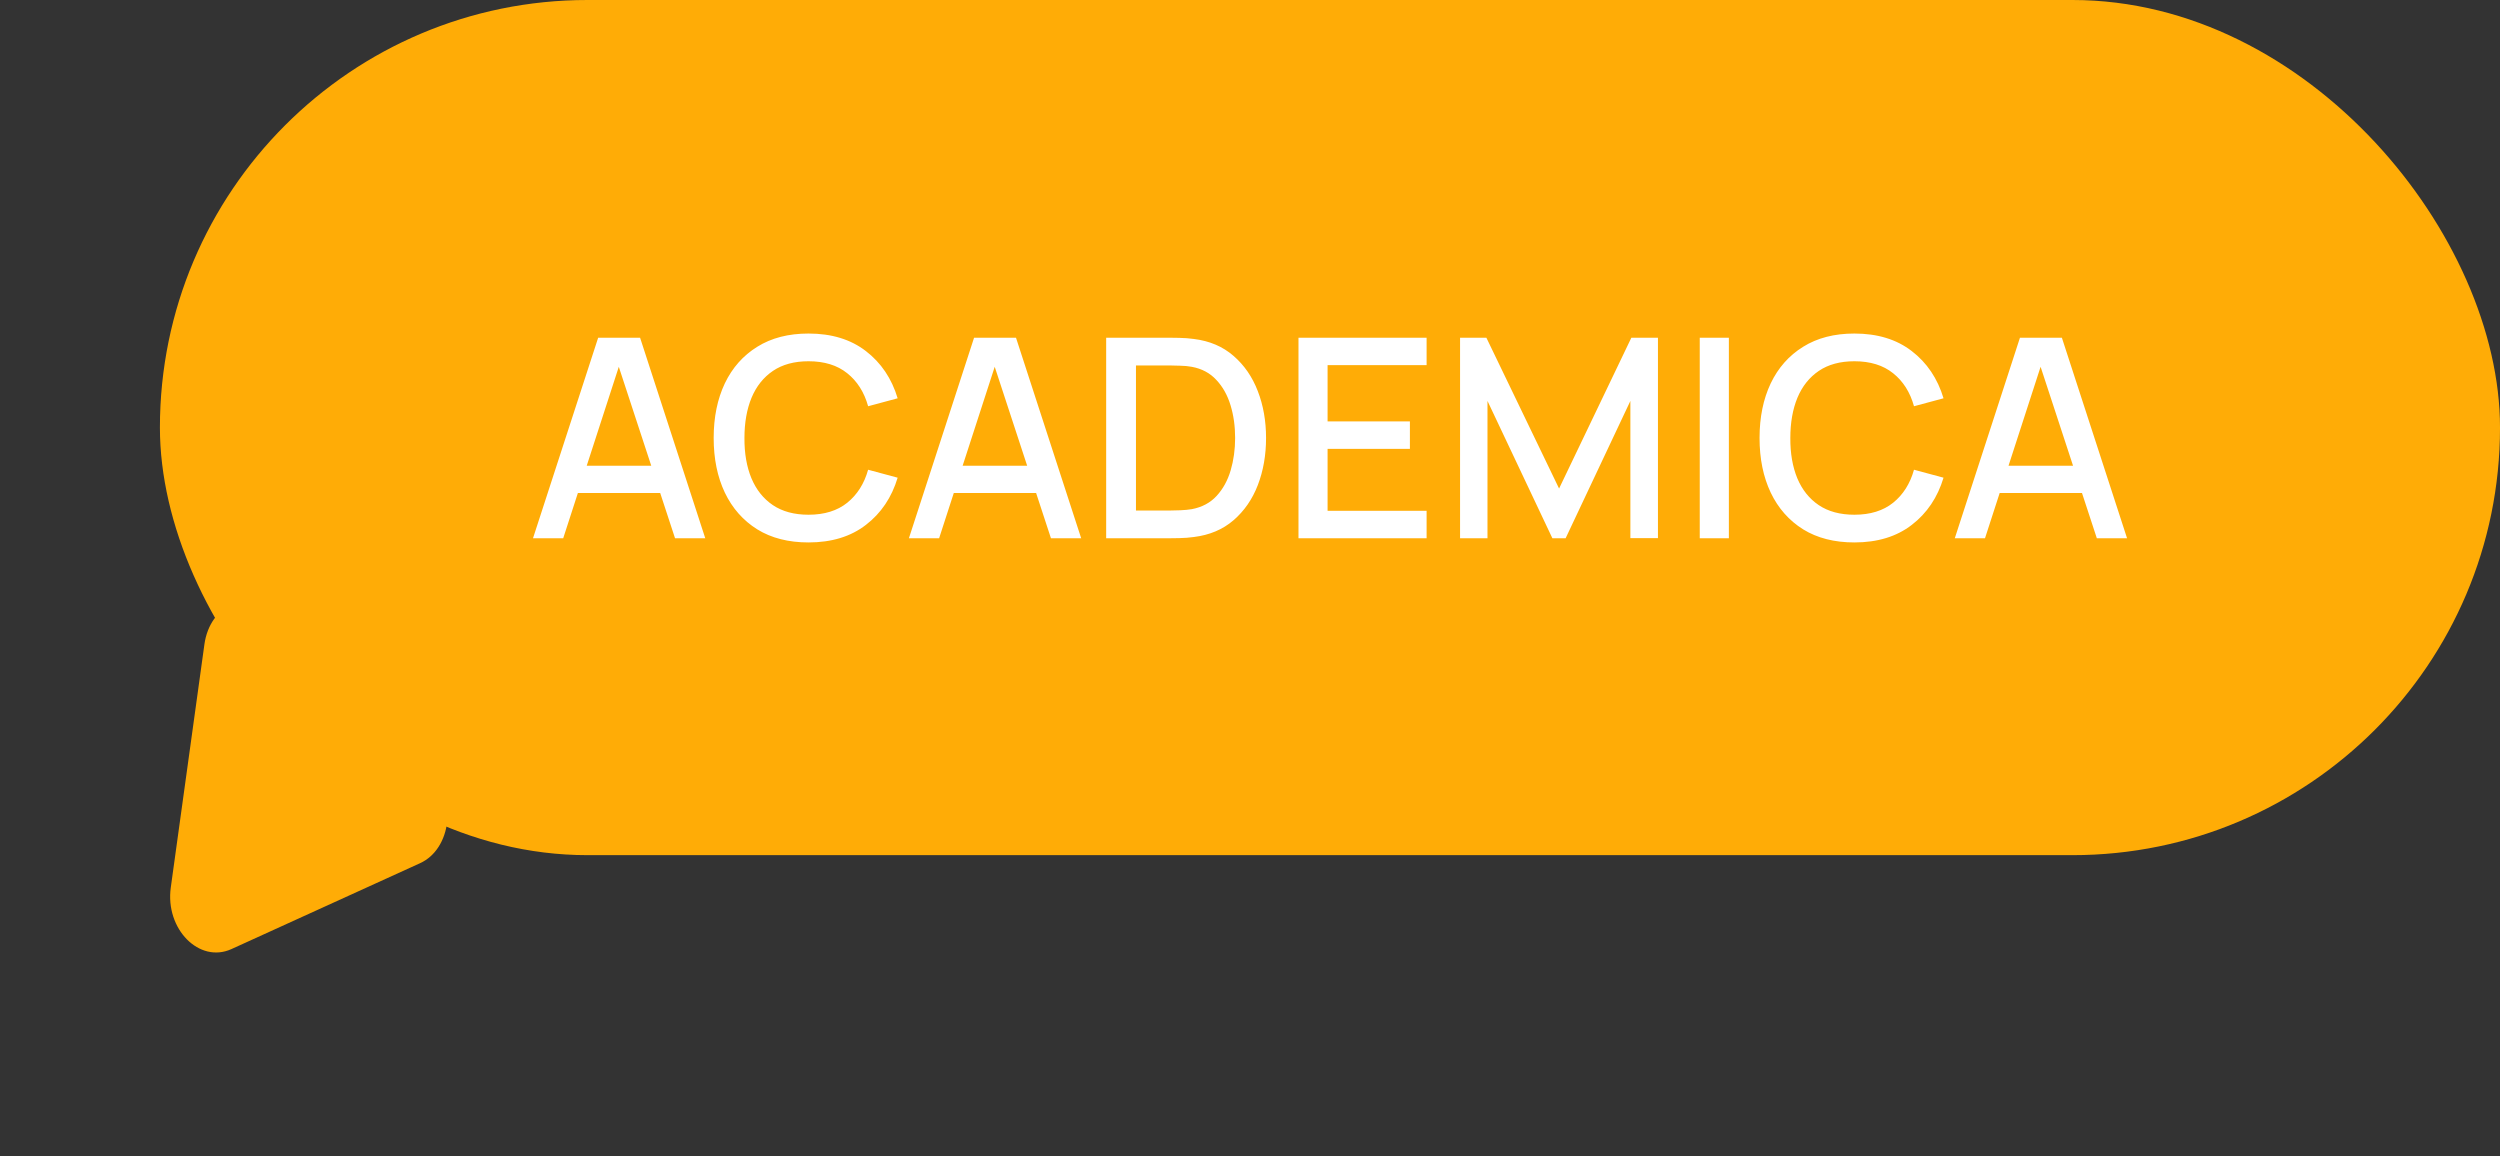
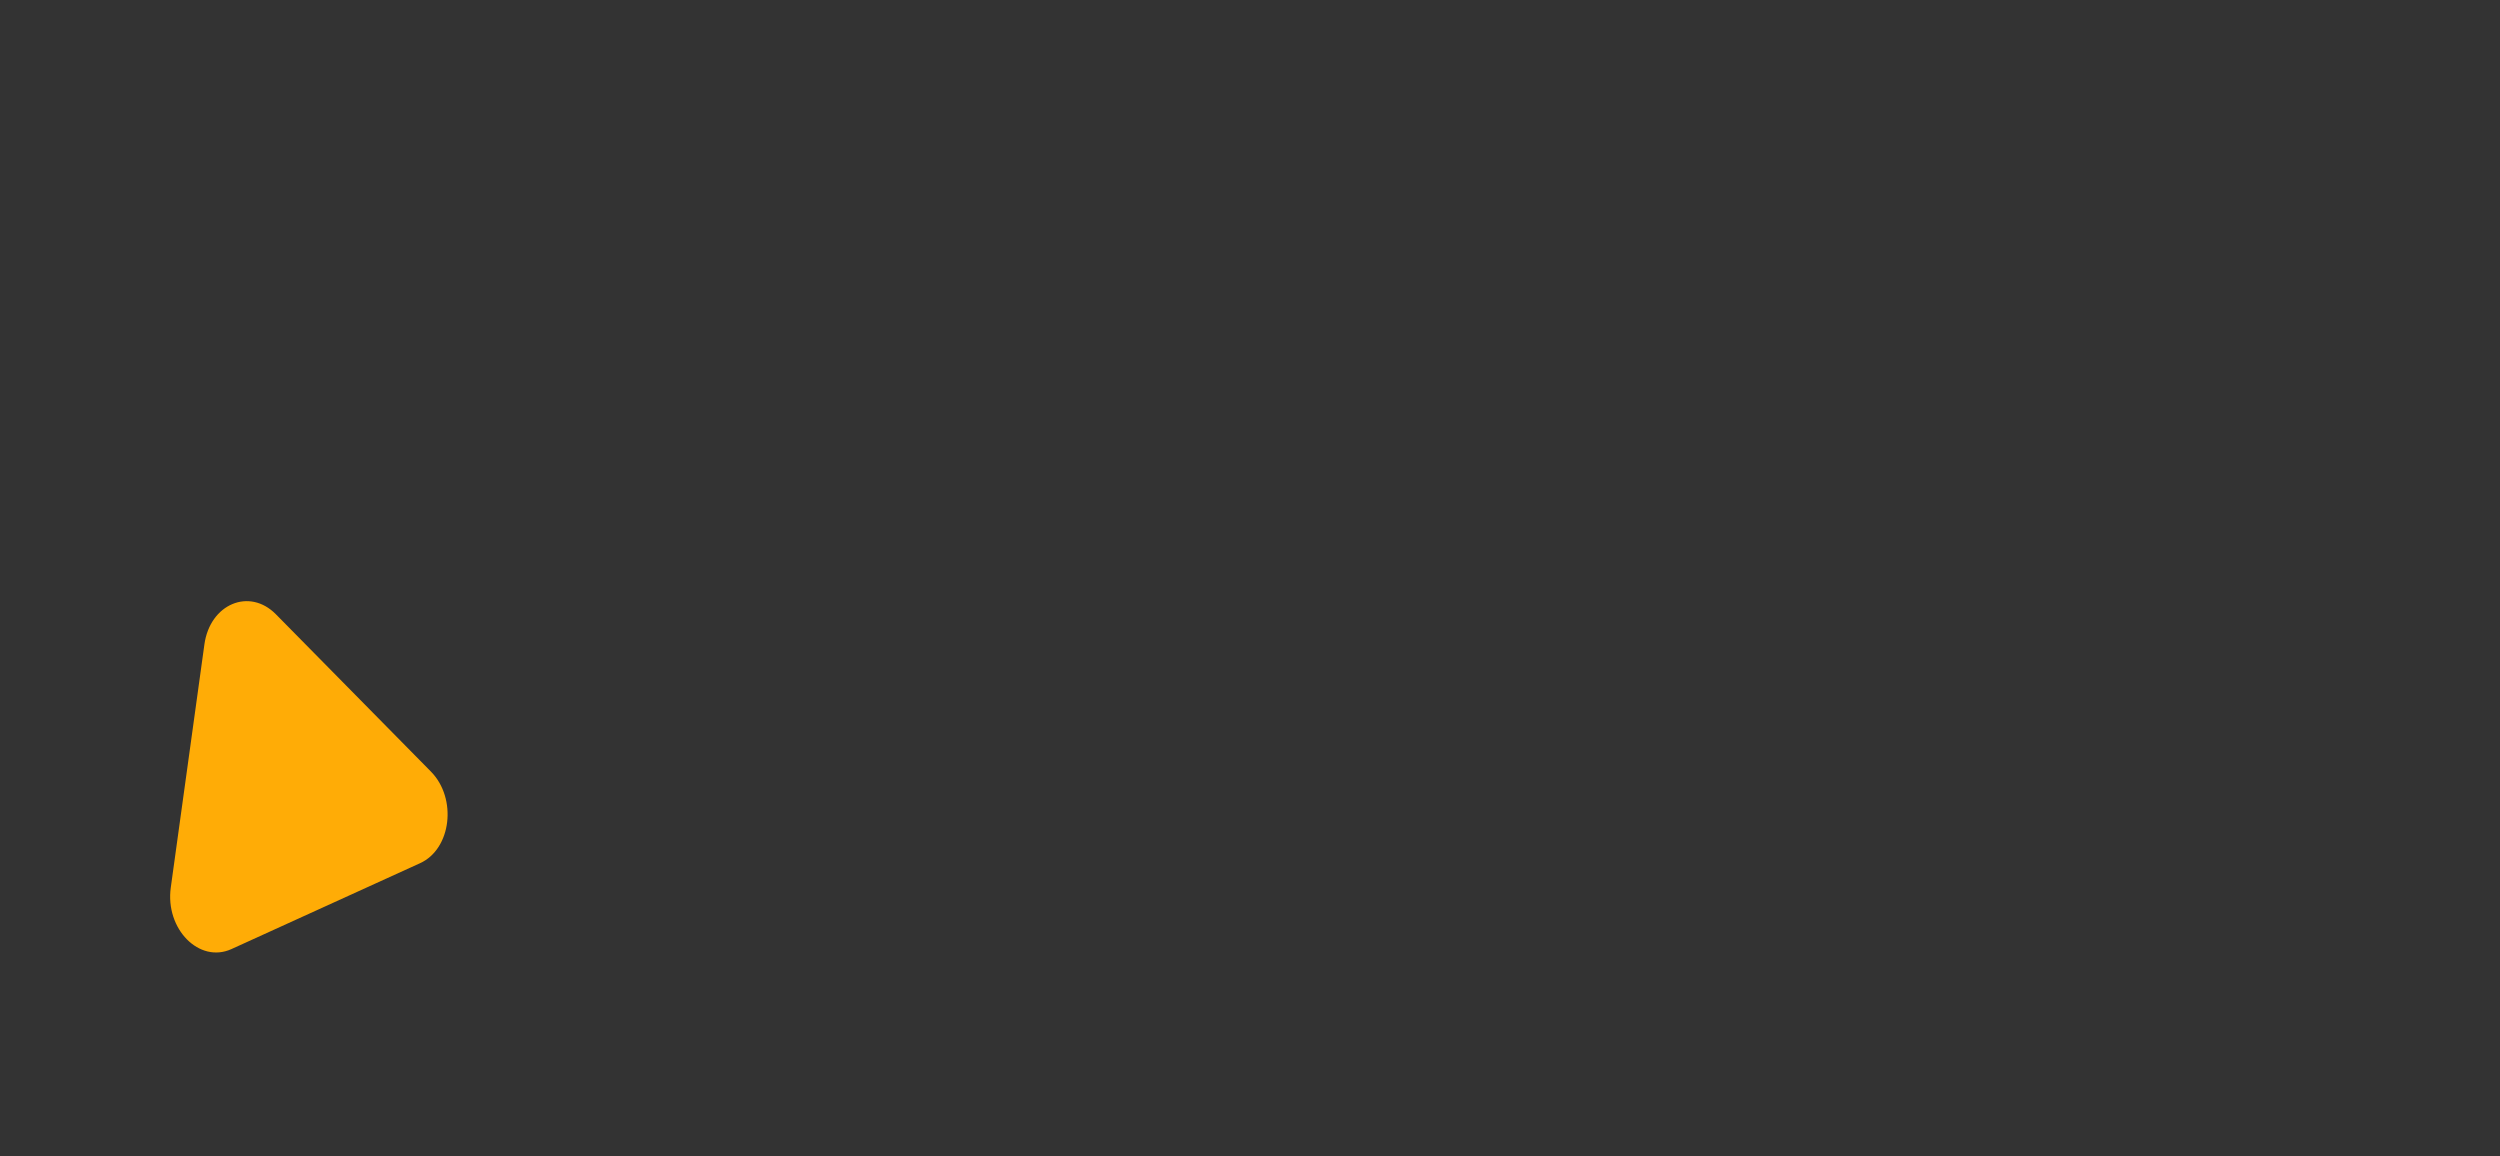
<svg xmlns="http://www.w3.org/2000/svg" width="173" height="80" viewBox="0 0 173 80" fill="none">
  <rect x="0" y="0" width="173" height="80" fill="#333333" stroke="none" />
-   <rect x="11.066" width="161.935" height="59.177" rx="29.588" fill="#FFAC06" />
-   <path d="M36.883 37.248L41.393 23.37H44.294L48.804 37.248H46.713L42.559 24.584H43.08L38.974 37.248H36.883ZM39.225 34.116V32.227H46.472V34.116H39.225ZM55.949 37.537C54.561 37.537 53.379 37.235 52.402 36.631C51.426 36.021 50.677 35.173 50.157 34.087C49.643 33.001 49.386 31.742 49.386 30.309C49.386 28.876 49.643 27.617 50.157 26.531C50.677 25.445 51.426 24.601 52.402 23.997C53.379 23.386 54.561 23.081 55.949 23.081C57.549 23.081 58.872 23.486 59.919 24.295C60.973 25.105 61.706 26.194 62.117 27.562L60.074 28.112C59.804 27.142 59.322 26.38 58.628 25.828C57.941 25.275 57.047 24.999 55.949 24.999C54.966 24.999 54.147 25.221 53.491 25.664C52.836 26.107 52.341 26.727 52.007 27.524C51.679 28.321 51.516 29.249 51.516 30.309C51.509 31.369 51.67 32.298 51.998 33.094C52.332 33.891 52.826 34.511 53.482 34.954C54.143 35.398 54.966 35.619 55.949 35.619C57.047 35.619 57.941 35.343 58.628 34.791C59.322 34.231 59.804 33.47 60.074 32.506L62.117 33.056C61.706 34.424 60.973 35.513 59.919 36.323C58.872 37.132 57.549 37.537 55.949 37.537ZM62.896 37.248L67.406 23.37H70.307L74.818 37.248H72.726L68.573 24.584H69.093L64.987 37.248H62.896ZM65.238 34.116V32.227H72.486V34.116H65.238ZM76.547 37.248V23.37H80.893C81.022 23.37 81.26 23.373 81.606 23.38C81.96 23.386 82.297 23.412 82.618 23.457C83.704 23.592 84.617 23.98 85.355 24.623C86.101 25.265 86.663 26.081 87.042 27.071C87.421 28.054 87.611 29.133 87.611 30.309C87.611 31.491 87.421 32.577 87.042 33.566C86.663 34.55 86.101 35.362 85.355 36.005C84.617 36.641 83.704 37.026 82.618 37.161C82.297 37.206 81.96 37.232 81.606 37.238C81.26 37.245 81.022 37.248 80.893 37.248H76.547ZM78.609 35.33H80.893C81.112 35.33 81.372 35.324 81.674 35.311C81.976 35.298 82.243 35.272 82.474 35.234C83.18 35.099 83.752 34.794 84.189 34.318C84.633 33.836 84.957 33.245 85.163 32.545C85.368 31.845 85.471 31.099 85.471 30.309C85.471 29.493 85.365 28.738 85.153 28.044C84.941 27.344 84.613 26.759 84.17 26.29C83.733 25.815 83.168 25.513 82.474 25.384C82.243 25.339 81.973 25.314 81.664 25.307C81.362 25.294 81.105 25.288 80.893 25.288H78.609V35.33ZM89.855 37.248V23.37H98.721V25.269H91.869V29.162H97.565V31.061H91.869V35.349H98.721V37.248H89.855ZM101.036 37.248V23.37H102.857L107.888 33.807L112.89 23.37H114.73V37.238H112.822V27.745L108.341 37.248H107.425L102.934 27.745V37.248H101.036ZM117.623 37.248V23.37H119.638V37.248H117.623ZM128.324 37.537C126.936 37.537 125.754 37.235 124.777 36.631C123.801 36.021 123.052 35.173 122.532 34.087C122.018 33.001 121.761 31.742 121.761 30.309C121.761 28.876 122.018 27.617 122.532 26.531C123.052 25.445 123.801 24.601 124.777 23.997C125.754 23.386 126.936 23.081 128.324 23.081C129.924 23.081 131.247 23.486 132.294 24.295C133.348 25.105 134.081 26.194 134.492 27.562L132.449 28.112C132.179 27.142 131.697 26.38 131.003 25.828C130.315 25.275 129.422 24.999 128.324 24.999C127.341 24.999 126.522 25.221 125.866 25.664C125.211 26.107 124.716 26.727 124.382 27.524C124.054 28.321 123.891 29.249 123.891 30.309C123.884 31.369 124.045 32.298 124.372 33.094C124.706 33.891 125.201 34.511 125.857 34.954C126.518 35.398 127.341 35.619 128.324 35.619C129.422 35.619 130.315 35.343 131.003 34.791C131.697 34.231 132.179 33.47 132.449 32.506L134.492 33.056C134.081 34.424 133.348 35.513 132.294 36.323C131.247 37.132 129.924 37.537 128.324 37.537ZM135.271 37.248L139.781 23.37H142.682L147.193 37.248H145.101L140.948 24.584H141.468L137.362 37.248H135.271ZM137.613 34.116V32.227H144.86V34.116H137.613Z" fill="white" />
  <path d="M16.017 65.676C13.789 66.69 11.421 64.288 11.818 61.416L14.145 44.591C14.532 41.797 17.259 40.648 19.091 42.507L29.817 53.39C31.649 55.248 31.237 58.746 29.07 59.733L16.017 65.676Z" fill="#FFAC06" />
</svg>